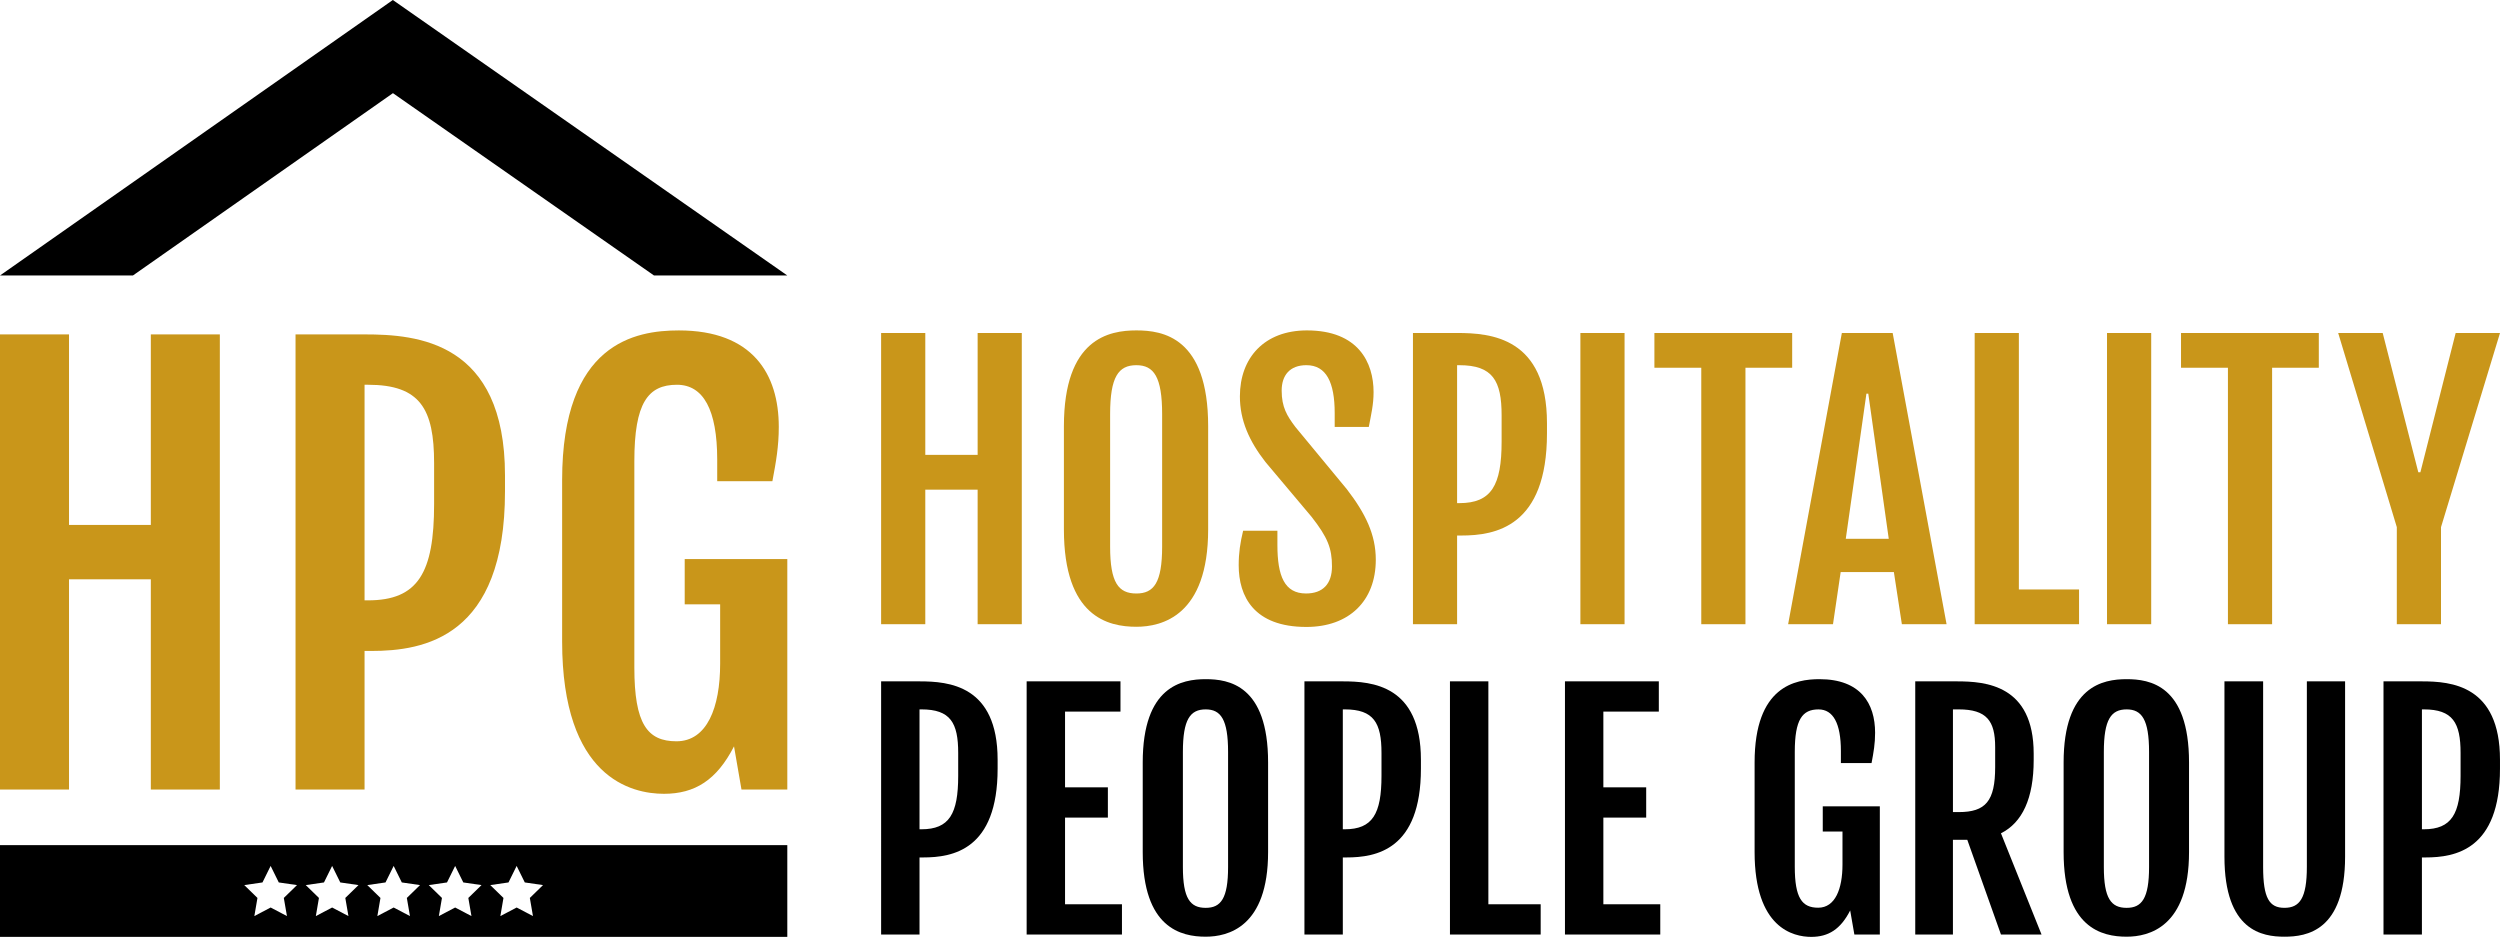
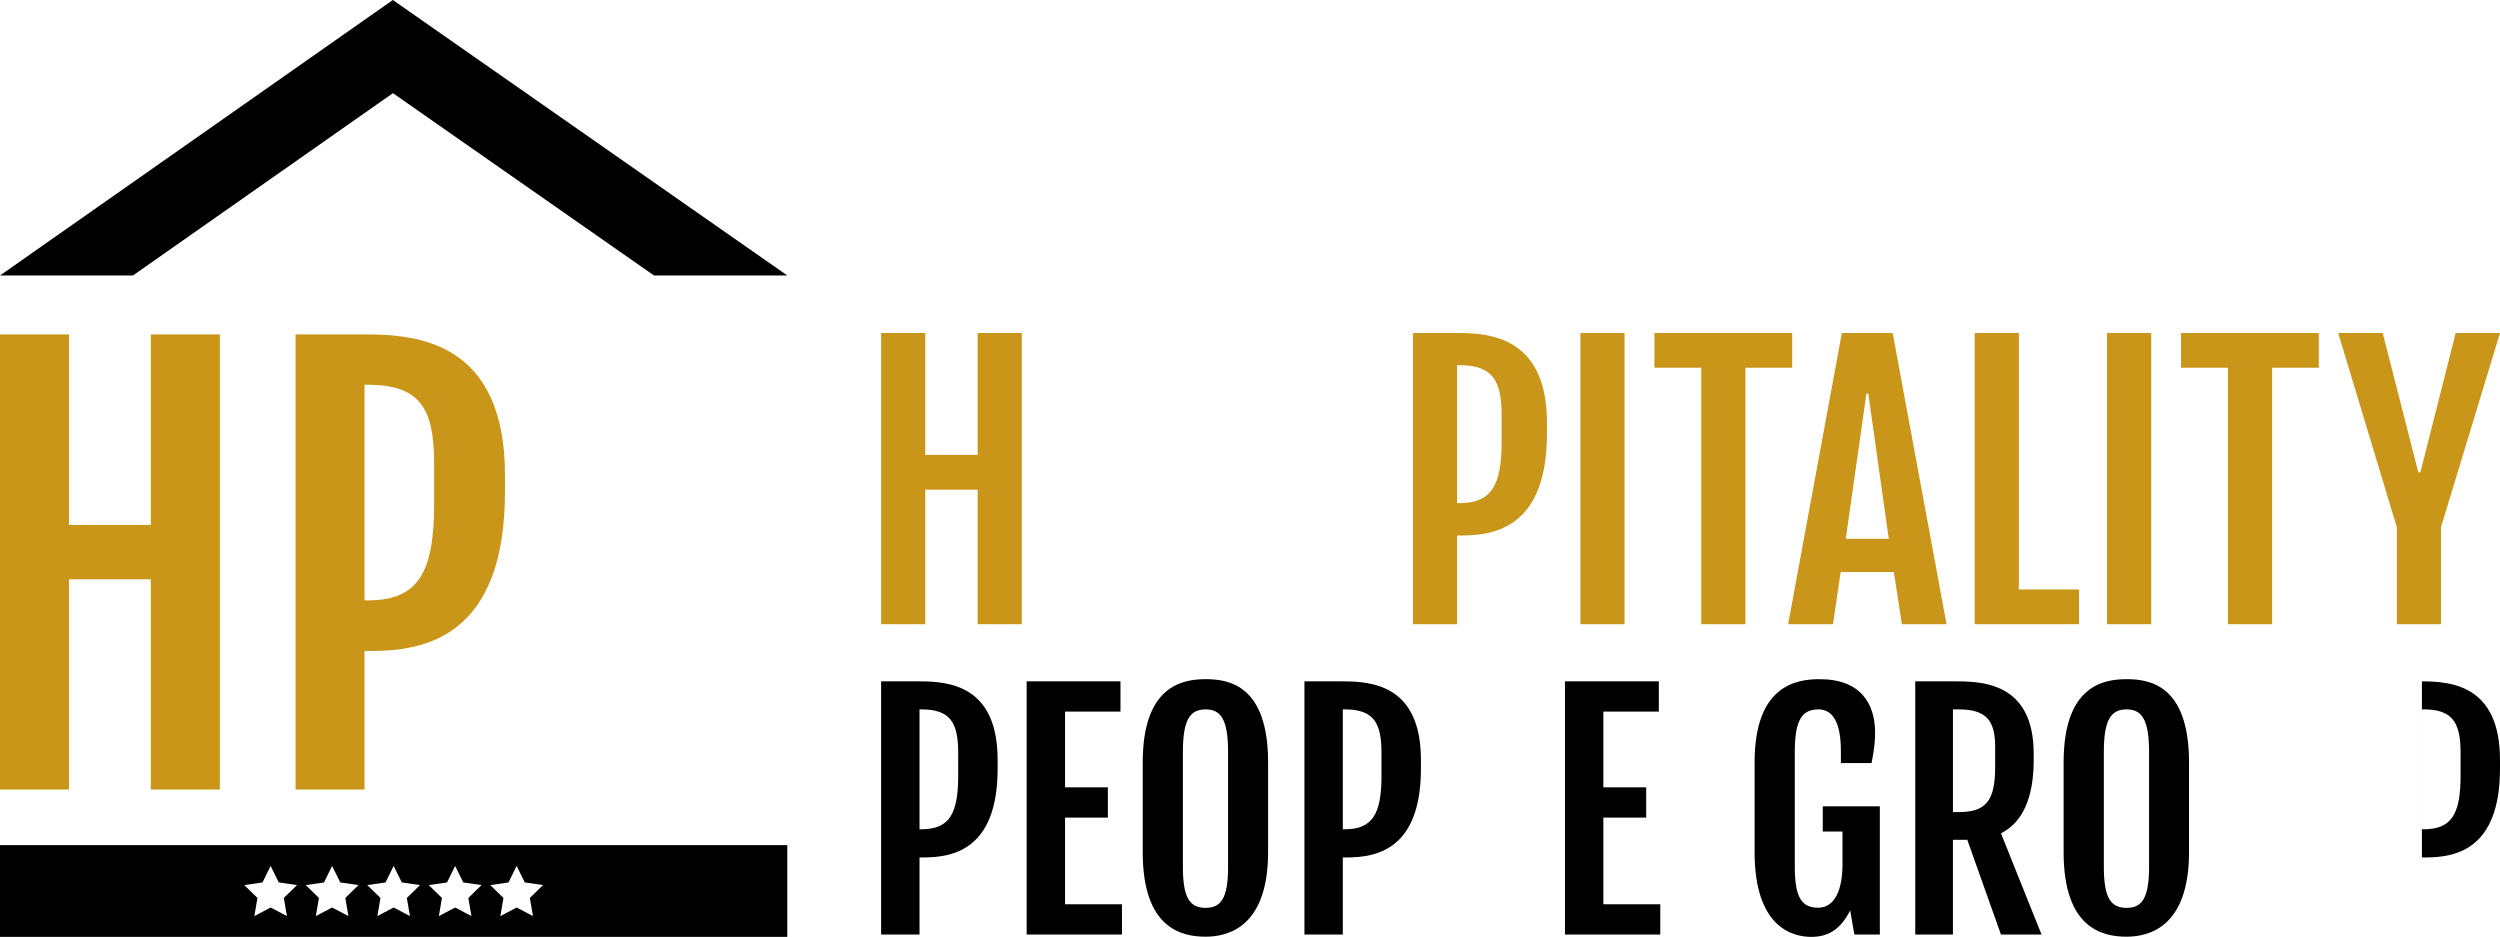
<svg xmlns="http://www.w3.org/2000/svg" id="Layer_1" x="0px" y="0px" viewBox="0 0 160.106 60" style="enable-background:new 0 0 160.106 60;" xml:space="preserve">
  <style type="text/css"> .st0{fill:#C9961A;} </style>
  <polygon points="8.513,17.643 25.165,5.966 41.884,17.643 50.421,17.643 25.159,0 0,17.643 " />
  <path class="st0" d="M0,21.416h4.42v12.202h5.239V21.416h4.42v29.148H9.659v-13.464H4.42 v13.464H0V21.416z" />
  <path class="st0" d="M18.927,21.416h4.42c3.362,0,8.994,0.444,8.994,9.028v1.023 c0,9.353-5.171,10.222-8.567,10.222h-0.427v8.874h-4.42V21.416z M23.569,38.448 c3.208,0,4.232-1.775,4.232-6.161v-2.629c0-3.464-0.887-5.017-4.232-5.017h-0.222 v13.806H23.569z" />
-   <path class="st0" d="M36,41.075V30.751c0-8.789,4.694-9.59,7.476-9.59 c4.726,0,6.399,2.798,6.399,6.177c0,1.246-0.171,2.219-0.41,3.481h-3.533V29.436 c0-3.191-0.887-4.795-2.577-4.795c-1.859,0-2.73,1.16-2.73,4.897v13.209 c0,3.618,0.836,4.727,2.697,4.727c1.962,0,2.798-2.167,2.798-4.965v-3.806H43.85 v-2.901h6.571v14.761h-2.935l-0.478-2.765c-1.11,2.167-2.509,3.039-4.489,3.039 C40.454,50.837,36,49.83,36,41.075z" />
  <g>
    <path class="st0" d="M56.429,21.325h2.829v7.806h3.352v-7.806h2.828V39.976h-2.828v-8.617 h-3.352v8.617h-2.829V21.325z" />
-     <path class="st0" d="M68.135,33.905v-6.607c0-5.624,2.895-6.138,4.641-6.138 c1.683,0,4.597,0.426,4.597,6.138v6.607c0,5.535-2.97,6.235-4.597,6.235 C70.964,40.14,68.135,39.504,68.135,33.905z M74.426,35.006v-8.484 c0-2.391-0.535-3.134-1.65-3.134c-1.146,0-1.681,0.743-1.681,3.134v8.484 c0,2.316,0.535,3.003,1.681,3.003C73.891,38.009,74.426,37.322,74.426,35.006z" />
-     <path class="st0" d="M79.612,33.991h2.196v0.905c0,2.008,0.458,3.112,1.835,3.112 c1.07,0,1.66-0.61,1.66-1.735c0-1.157-0.274-1.858-1.311-3.18l-2.948-3.504 c-1.037-1.331-1.638-2.663-1.638-4.203c0-2.479,1.572-4.226,4.292-4.226 c3.298,0,4.269,2.064,4.269,3.953c0,0.797-0.153,1.42-0.306,2.228h-2.184v-0.885 c0-1.965-0.535-3.069-1.813-3.069c-1.059,0-1.583,0.645-1.583,1.628 c0,1.059,0.339,1.616,0.884,2.336l3.287,3.976 c1.201,1.559,1.857,2.915,1.857,4.518c0,2.645-1.715,4.306-4.445,4.306 c-3.375,0-4.335-1.968-4.335-3.952C79.328,35.398,79.427,34.766,79.612,33.991z" />
    <path class="st0" d="M90.489,21.325H93.316c2.153,0,5.756,0.282,5.756,5.776v0.654 c0,5.985-3.308,6.541-5.482,6.541H93.316v5.68h-2.827V21.325z M93.459,32.222 c2.054,0,2.708-1.136,2.708-3.941v-1.682c0-2.217-0.568-3.211-2.708-3.211H93.316 v8.834H93.459z" />
    <path class="st0" d="M101.212,21.325h2.829V39.976h-2.829V21.325z" />
    <path class="st0" d="M108.954,23.551h-3.002v-2.225h8.823v2.225h-2.992V39.976h-2.829V23.551 z" />
    <path class="st0" d="M117.957,21.325h3.254l3.452,18.651h-2.863l-0.512-3.341h-3.407 l-0.492,3.341h-2.873L117.957,21.325z M120.96,34.504l-1.31-9.293h-0.12 l-1.322,9.293H120.96z" />
    <path class="st0" d="M126.463,21.325h2.83v16.424h3.854v2.226h-6.684V21.325z" />
    <path class="st0" d="M134.938,21.325h2.83V39.976h-2.83V21.325z" />
    <path class="st0" d="M142.681,23.551h-3.003v-2.225h8.824v2.225h-2.991V39.976h-2.829 V23.551z" />
    <path class="st0" d="M153.498,33.761l-3.755-12.435h2.851l2.281,8.92h0.132l2.26-8.92 h2.839l-3.778,12.435v6.216h-2.83V33.761z" />
  </g>
  <g>
    <path d="M56.429,43.636h2.459c1.869,0,5.002,0.249,5.002,5.022v0.569 c0,5.202-2.876,5.686-4.765,5.686h-0.237v4.936h-2.459V43.636z M59.011,53.109 c1.785,0,2.354-0.988,2.354-3.425v-1.463c0-1.928-0.493-2.79-2.354-2.79h-0.123 v7.677H59.011z" />
    <path d="M65.749,43.636h6.009v1.936h-3.55v4.85h2.743v1.94h-2.743v5.551h3.645 v1.937h-6.104V43.636z" />
    <path d="M73.183,54.57v-5.741c0-4.888,2.515-5.333,4.033-5.333 c1.462,0,3.996,0.368,3.996,5.333v5.741c0,4.813-2.581,5.418-3.996,5.418 C75.641,59.988,73.183,59.439,73.183,54.57z M78.649,55.53v-7.377 c0-2.078-0.465-2.722-1.433-2.722c-0.996,0-1.461,0.645-1.461,2.722v7.377 c0,2.011,0.465,2.611,1.461,2.611C78.185,58.141,78.649,57.541,78.649,55.53z" />
    <path d="M83.539,43.636h2.458c1.87,0,5.002,0.249,5.002,5.022v0.569 c0,5.202-2.875,5.686-4.766,5.686h-0.236v4.936h-2.458V43.636z M86.121,53.109 c1.783,0,2.353-0.988,2.353-3.425v-1.463c0-1.928-0.493-2.79-2.353-2.79h-0.124 v7.677H86.121z" />
-     <path d="M92.859,43.636h2.46v14.276h3.35v1.937h-5.81V43.636z" />
    <path d="M100.225,43.636h6.01v1.936h-3.552v4.85h2.743v1.94h-2.743v5.551h3.645 v1.937h-6.104V43.636z" />
    <g>
      <g>
        <path d="M112.369,54.57v-5.741c0-4.888,2.613-5.333,4.158-5.333 c2.629,0,3.559,1.557,3.559,3.434c0,0.693-0.094,1.235-0.227,1.937h-1.964 v-0.77c0-1.773-0.495-2.665-1.434-2.665c-1.036,0-1.519,0.645-1.519,2.722v7.348 c0,2.011,0.464,2.63,1.499,2.63c1.091,0,1.556-1.208,1.556-2.761V53.252h-1.263 v-1.614h3.655v8.21h-1.631l-0.268-1.54C117.874,59.514,117.097,60,115.995,60 C114.848,60,112.369,59.439,112.369,54.57z" />
        <path d="M122.658,43.636h2.669c1.831,0,4.915,0.228,4.915,4.632v0.408 c0,2.459-0.731,4.008-2.096,4.69l2.599,6.483h-2.599l-2.156-6.065h-0.92 v6.065h-2.413V43.636z M125.442,52.008c1.725,0,2.333-0.703,2.333-2.885v-1.28 c0-1.673-0.54-2.412-2.333-2.412h-0.371v6.577H125.442z" />
        <path d="M132.159,54.57v-5.741c0-4.888,2.517-5.333,4.036-5.333 c1.462,0,3.996,0.368,3.996,5.333v5.741c0,4.813-2.582,5.418-3.996,5.418 C134.62,59.988,132.159,59.439,132.159,54.57z M137.631,55.53v-7.377 c0-2.078-0.469-2.722-1.435-2.722c-0.997,0-1.461,0.645-1.461,2.722v7.377 c0,2.011,0.464,2.611,1.461,2.611C137.162,58.141,137.631,57.541,137.631,55.53z" />
-         <path d="M142.46,43.636h2.476V55.518c0,2.013,0.4,2.622,1.365,2.622 c0.971,0,1.436-0.609,1.436-2.622V43.636h2.448v11.231 c0,4.763-2.466,5.122-3.884,5.122c-1.403,0-3.842-0.358-3.842-5.122V43.636z" />
      </g>
-       <path d="M152.645,43.636h2.46c1.869,0,5,0.249,5,5.022v0.569 c0,5.202-2.875,5.686-4.764,5.686h-0.236v4.936h-2.46V43.636z M155.227,53.109 c1.784,0,2.354-0.988,2.354-3.425v-1.463c0-1.928-0.494-2.79-2.354-2.79h-0.121 v7.677H155.227z" />
+       <path d="M152.645,43.636h2.46c1.869,0,5,0.249,5,5.022v0.569 c0,5.202-2.875,5.686-4.764,5.686h-0.236v4.936V43.636z M155.227,53.109 c1.784,0,2.354-0.988,2.354-3.425v-1.463c0-1.928-0.494-2.79-2.354-2.79h-0.121 v7.677H155.227z" />
    </g>
  </g>
  <path d="M0,54.124V60h50.421v-5.876H0z M18.377,58.668l-1.044-0.549l-1.044,0.549 l0.199-1.162l-0.845-0.823l1.167-0.169l0.522-1.058l0.522,1.058l1.167,0.169 l-0.845,0.823L18.377,58.668z M22.315,58.668l-1.044-0.549l-1.044,0.549 l0.199-1.162l-0.845-0.823l1.167-0.169l0.522-1.058l0.522,1.058l1.167,0.169 l-0.845,0.823L22.315,58.668z M26.255,58.668l-1.044-0.549l-1.044,0.549 l0.199-1.162l-0.844-0.823l1.167-0.169l0.522-1.058l0.522,1.058l1.167,0.169 l-0.845,0.823L26.255,58.668z M30.193,58.668l-1.044-0.549l-1.044,0.549 l0.199-1.162l-0.844-0.823l1.167-0.169l0.522-1.058l0.522,1.058l1.167,0.169 l-0.845,0.823L30.193,58.668z M34.132,58.668l-1.044-0.549l-1.044,0.549 l0.199-1.162l-0.845-0.823l1.167-0.169l0.522-1.058l0.522,1.058l1.167,0.169 l-0.844,0.823L34.132,58.668z" />
</svg>